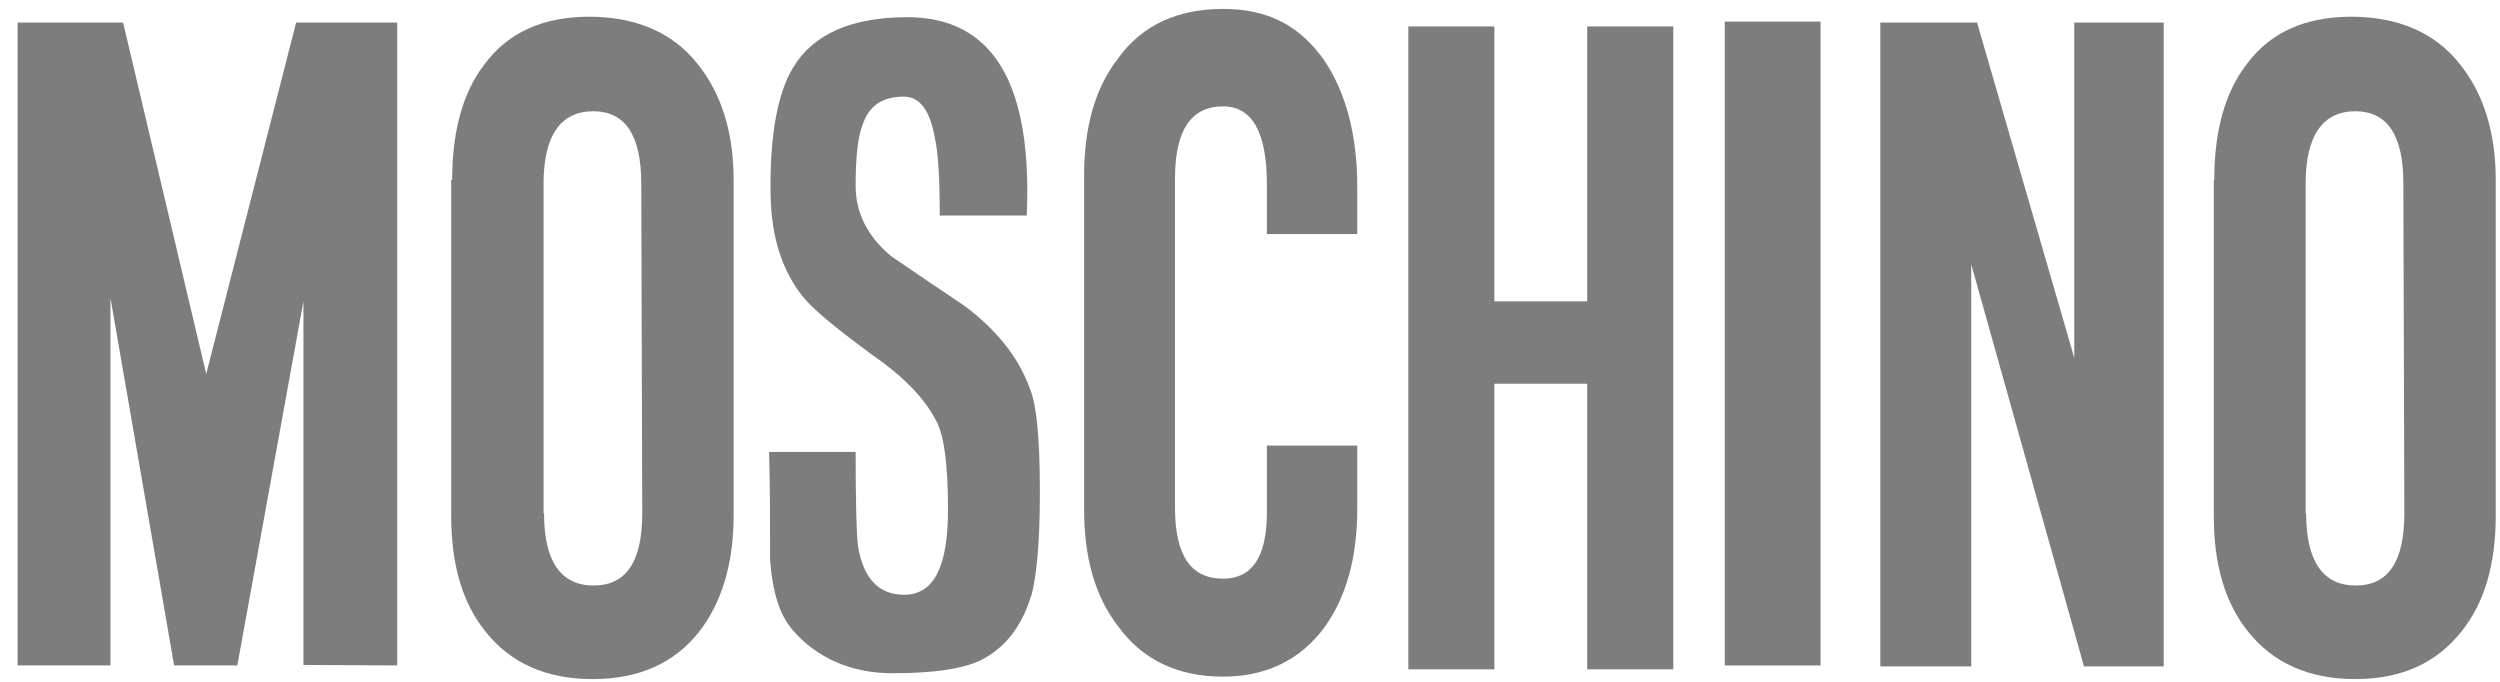
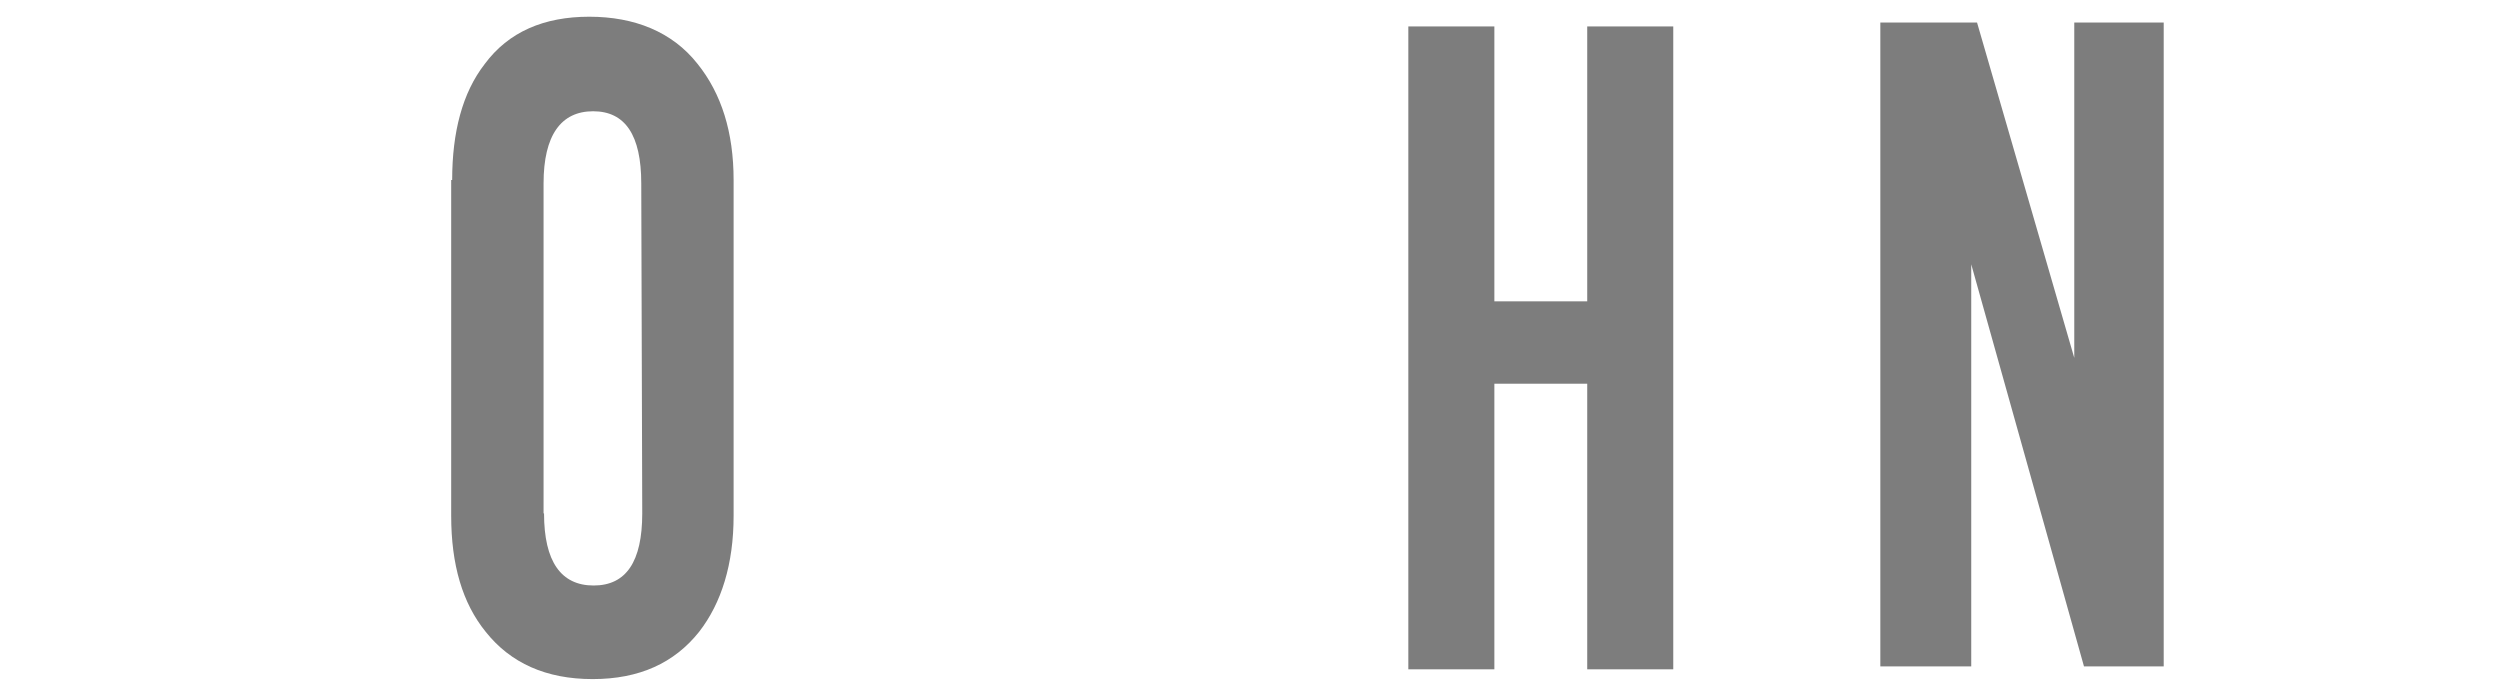
<svg xmlns="http://www.w3.org/2000/svg" width="99" height="27" viewBox="0 0 99 27" fill="none">
-   <path d="M15.731 0.893V26.351L12.016 26.332V11.933L9.398 26.351H6.895L4.374 11.798V26.351H0.697V0.893H4.874L8.166 14.809L11.727 0.893H15.731Z" fill="#7D7D7D" />
  <path d="M17.906 7.128C17.906 5.236 18.31 3.673 19.196 2.534C20.139 1.26 21.544 0.662 23.334 0.662C25.125 0.662 26.626 1.26 27.627 2.534C28.57 3.711 29.051 5.236 29.051 7.128V20.426C29.051 22.337 28.57 23.881 27.685 25.02C26.703 26.255 25.317 26.892 23.469 26.892C21.621 26.892 20.216 26.255 19.234 25.02C18.31 23.881 17.867 22.356 17.867 20.426V7.128H17.906ZM21.544 20.33C21.544 22.24 22.218 23.186 23.508 23.186C24.797 23.186 25.433 22.24 25.433 20.33L25.394 7.263C25.394 5.352 24.759 4.406 23.488 4.406C22.218 4.406 21.525 5.352 21.525 7.263V20.33H21.544Z" fill="#7D7D7D" />
-   <path d="M40.832 23.591C40.447 24.865 39.754 25.695 38.811 26.158C38.06 26.506 36.906 26.66 35.327 26.66C33.749 26.66 32.363 26.081 31.381 24.942C30.88 24.363 30.592 23.456 30.495 22.182C30.495 20.754 30.495 19.326 30.457 17.897H33.883C33.883 20.021 33.922 21.256 33.98 21.642C34.191 22.916 34.807 23.553 35.808 23.553C36.983 23.553 37.541 22.433 37.541 20.194C37.541 18.38 37.387 17.183 37.04 16.604C36.597 15.755 35.751 14.886 34.519 14.037C33.133 13.014 32.247 12.3 31.804 11.76C30.977 10.737 30.534 9.386 30.515 7.668C30.476 5.352 30.803 3.672 31.4 2.688C32.189 1.356 33.71 0.681 35.924 0.681C39.312 0.681 40.89 3.286 40.659 8.536H37.214C37.214 7.069 37.156 6.066 37.021 5.467C36.828 4.367 36.424 3.827 35.789 3.827C34.961 3.827 34.422 4.174 34.172 4.908C33.98 5.352 33.883 6.182 33.883 7.359C33.883 8.44 34.364 9.386 35.308 10.158C36.289 10.833 37.271 11.489 38.215 12.126C39.446 13.053 40.332 14.134 40.775 15.369C41.063 16.044 41.179 17.434 41.179 19.499C41.179 21.565 41.044 22.838 40.832 23.63V23.591Z" fill="#7D7D7D" />
-   <path d="M50.168 9.289V7.282C50.168 5.216 49.571 4.213 48.436 4.213C47.165 4.213 46.53 5.159 46.53 7.069V20.098C46.53 22.009 47.165 22.916 48.436 22.916C49.571 22.916 50.168 22.067 50.168 20.31V17.646H53.748V20.156C53.748 22.086 53.306 23.649 52.459 24.826C51.516 26.12 50.149 26.795 48.436 26.795C46.626 26.795 45.24 26.12 44.297 24.826C43.373 23.649 42.93 22.105 42.93 20.156V6.954C42.93 5.023 43.373 3.46 44.297 2.283C45.24 0.989 46.645 0.353 48.436 0.353C50.226 0.353 51.496 1.028 52.459 2.418C53.306 3.692 53.748 5.371 53.748 7.397V9.27H50.168V9.289Z" fill="#7D7D7D" />
  <path d="M55.77 26.505V1.047H59.177V11.933H62.854V1.047H66.261V26.505H62.854V15.195H59.177V26.505H55.77Z" fill="#7D7D7D" />
-   <path d="M72.093 26.352H68.301V0.855H72.093V26.352Z" fill="#7D7D7D" />
  <path d="M74.461 26.39V0.893H78.291L82.141 14.172V0.893H85.683V26.39H82.526L78.061 10.466V26.39H74.461Z" fill="#7D7D7D" />
-   <path d="M87.685 7.128C87.685 5.236 88.089 3.673 88.975 2.534C89.918 1.26 91.323 0.662 93.113 0.662C94.904 0.662 96.405 1.26 97.406 2.534C98.349 3.711 98.831 5.236 98.831 7.128V20.426C98.831 22.337 98.388 23.881 97.464 25.02C96.482 26.255 95.096 26.892 93.267 26.892C91.439 26.892 90.014 26.255 89.032 25.02C88.109 23.881 87.666 22.356 87.666 20.426V7.128H87.685ZM91.323 20.33C91.323 22.24 91.997 23.186 93.287 23.186C94.576 23.186 95.212 22.24 95.212 20.33L95.173 7.263C95.173 5.352 94.538 4.406 93.267 4.406C91.997 4.406 91.304 5.352 91.304 7.263V20.33H91.323Z" fill="#7D7D7D" />
</svg>